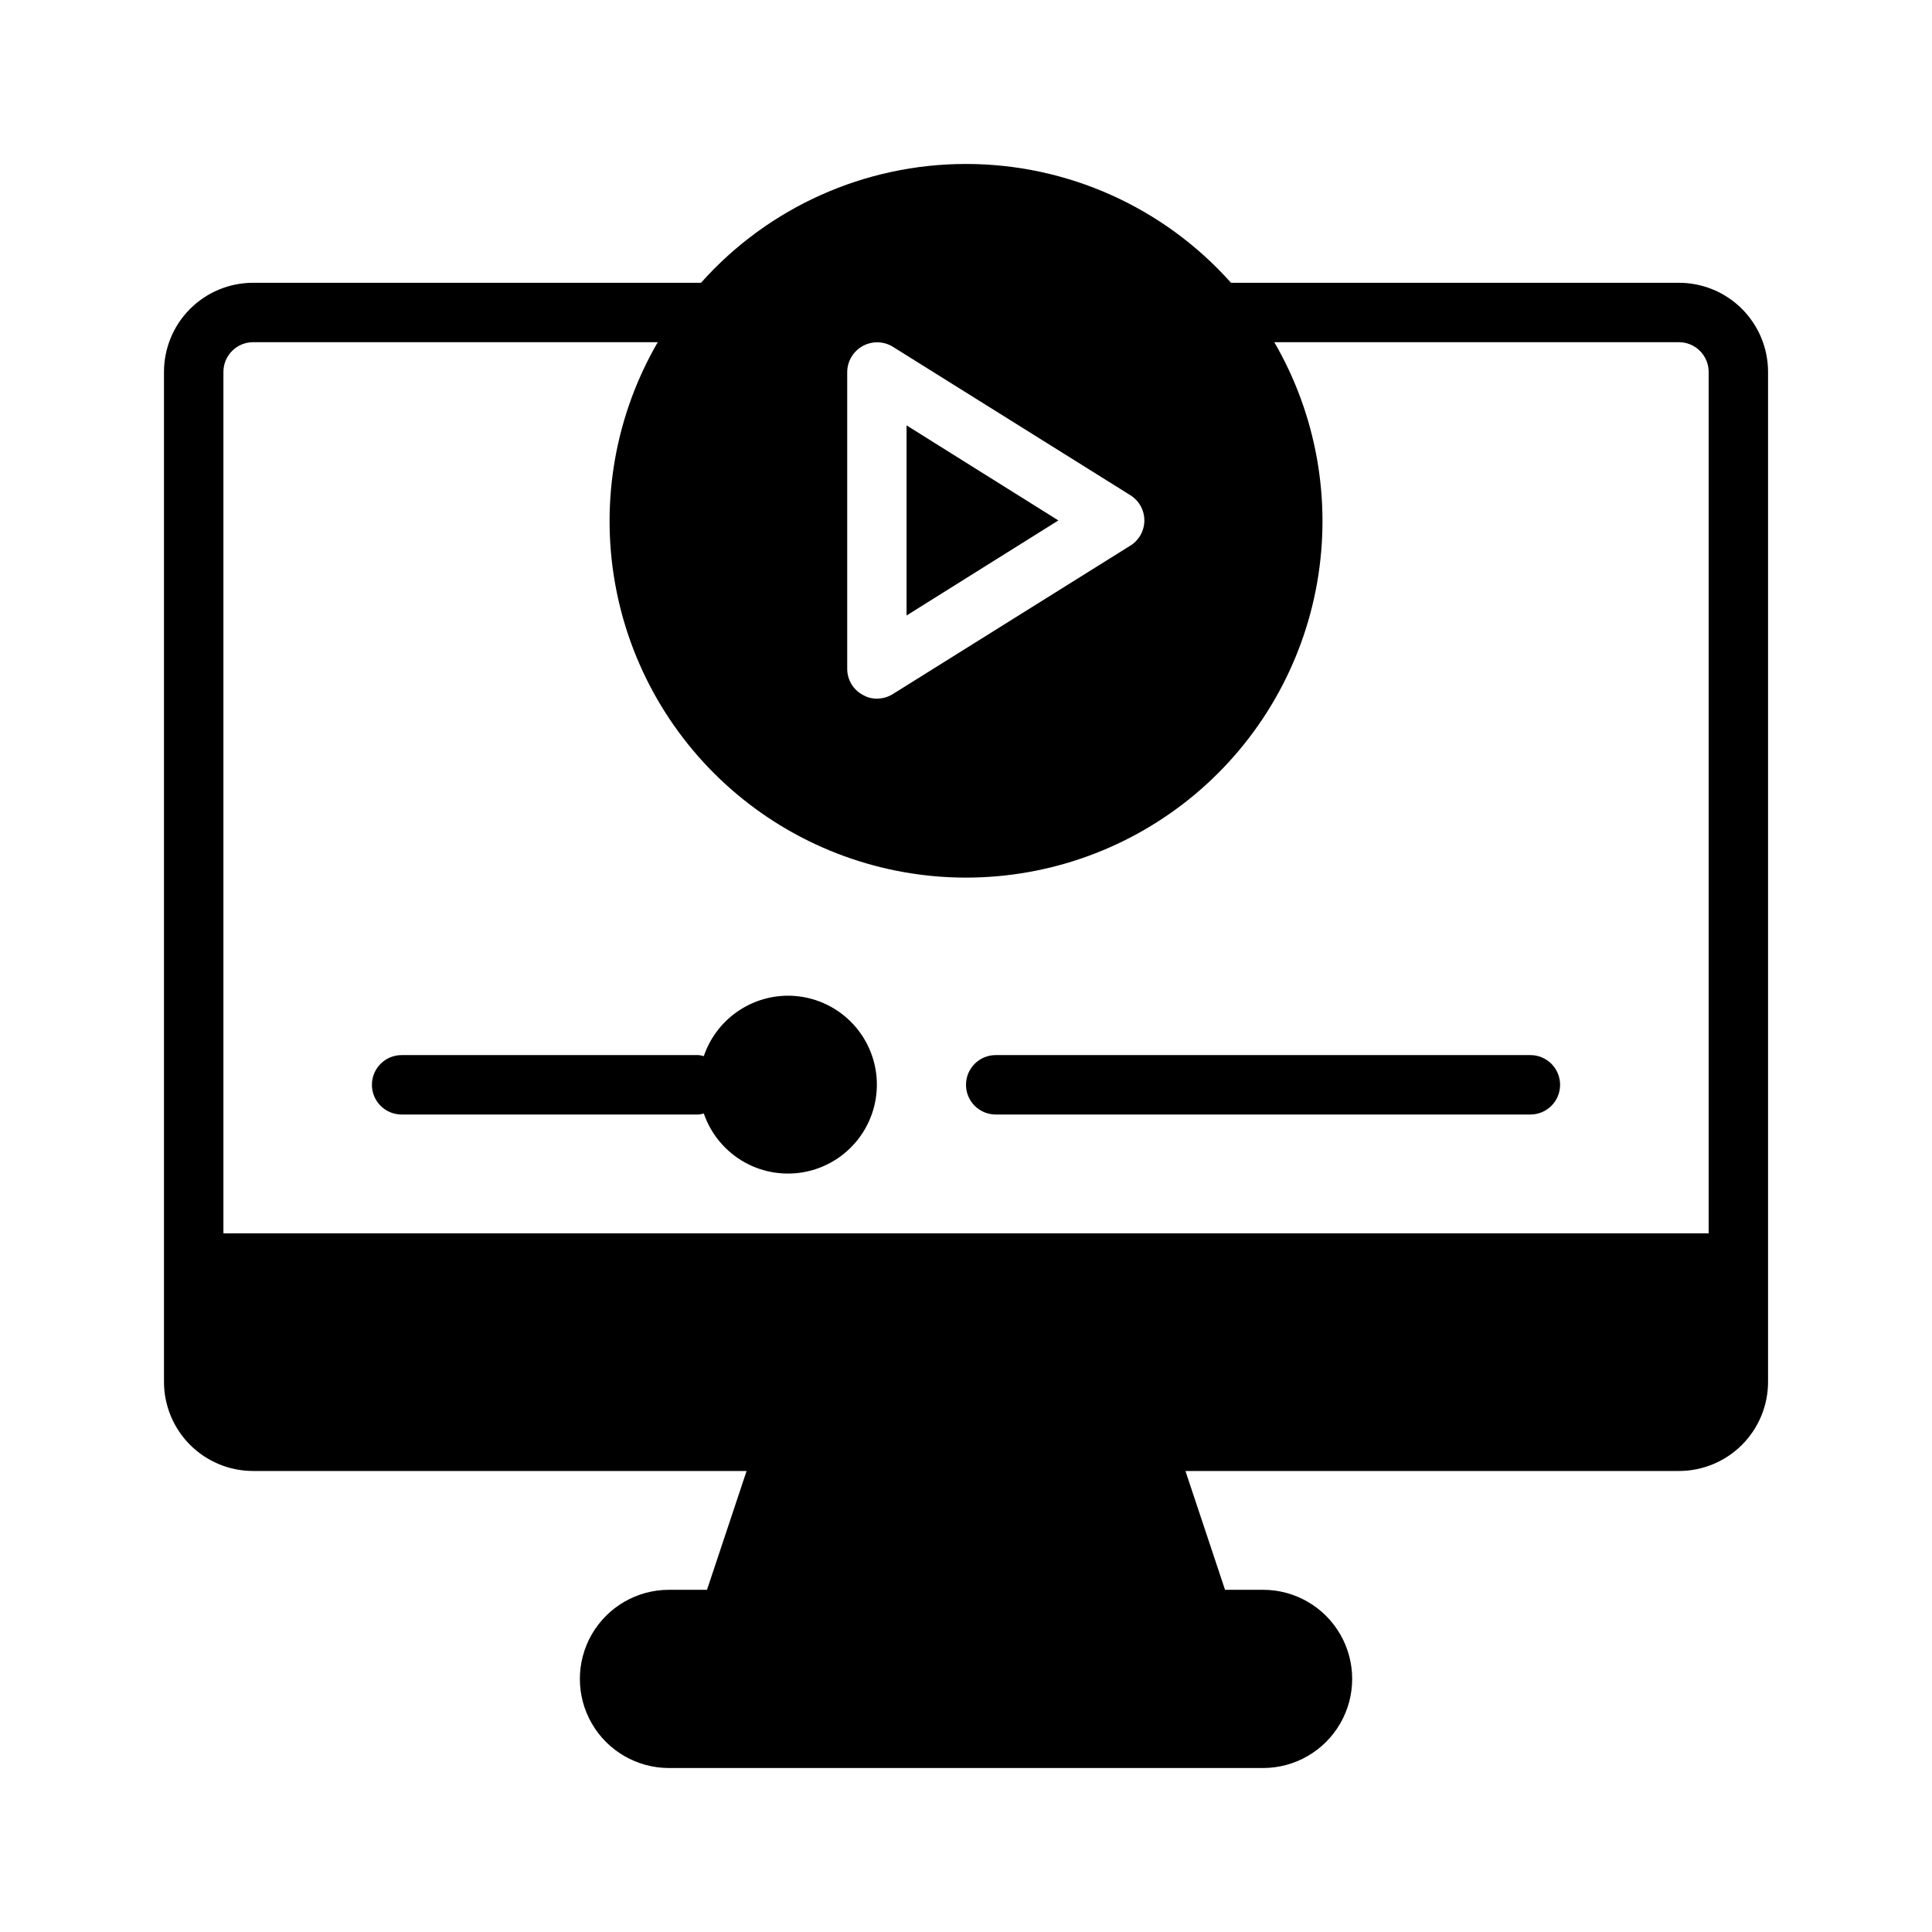
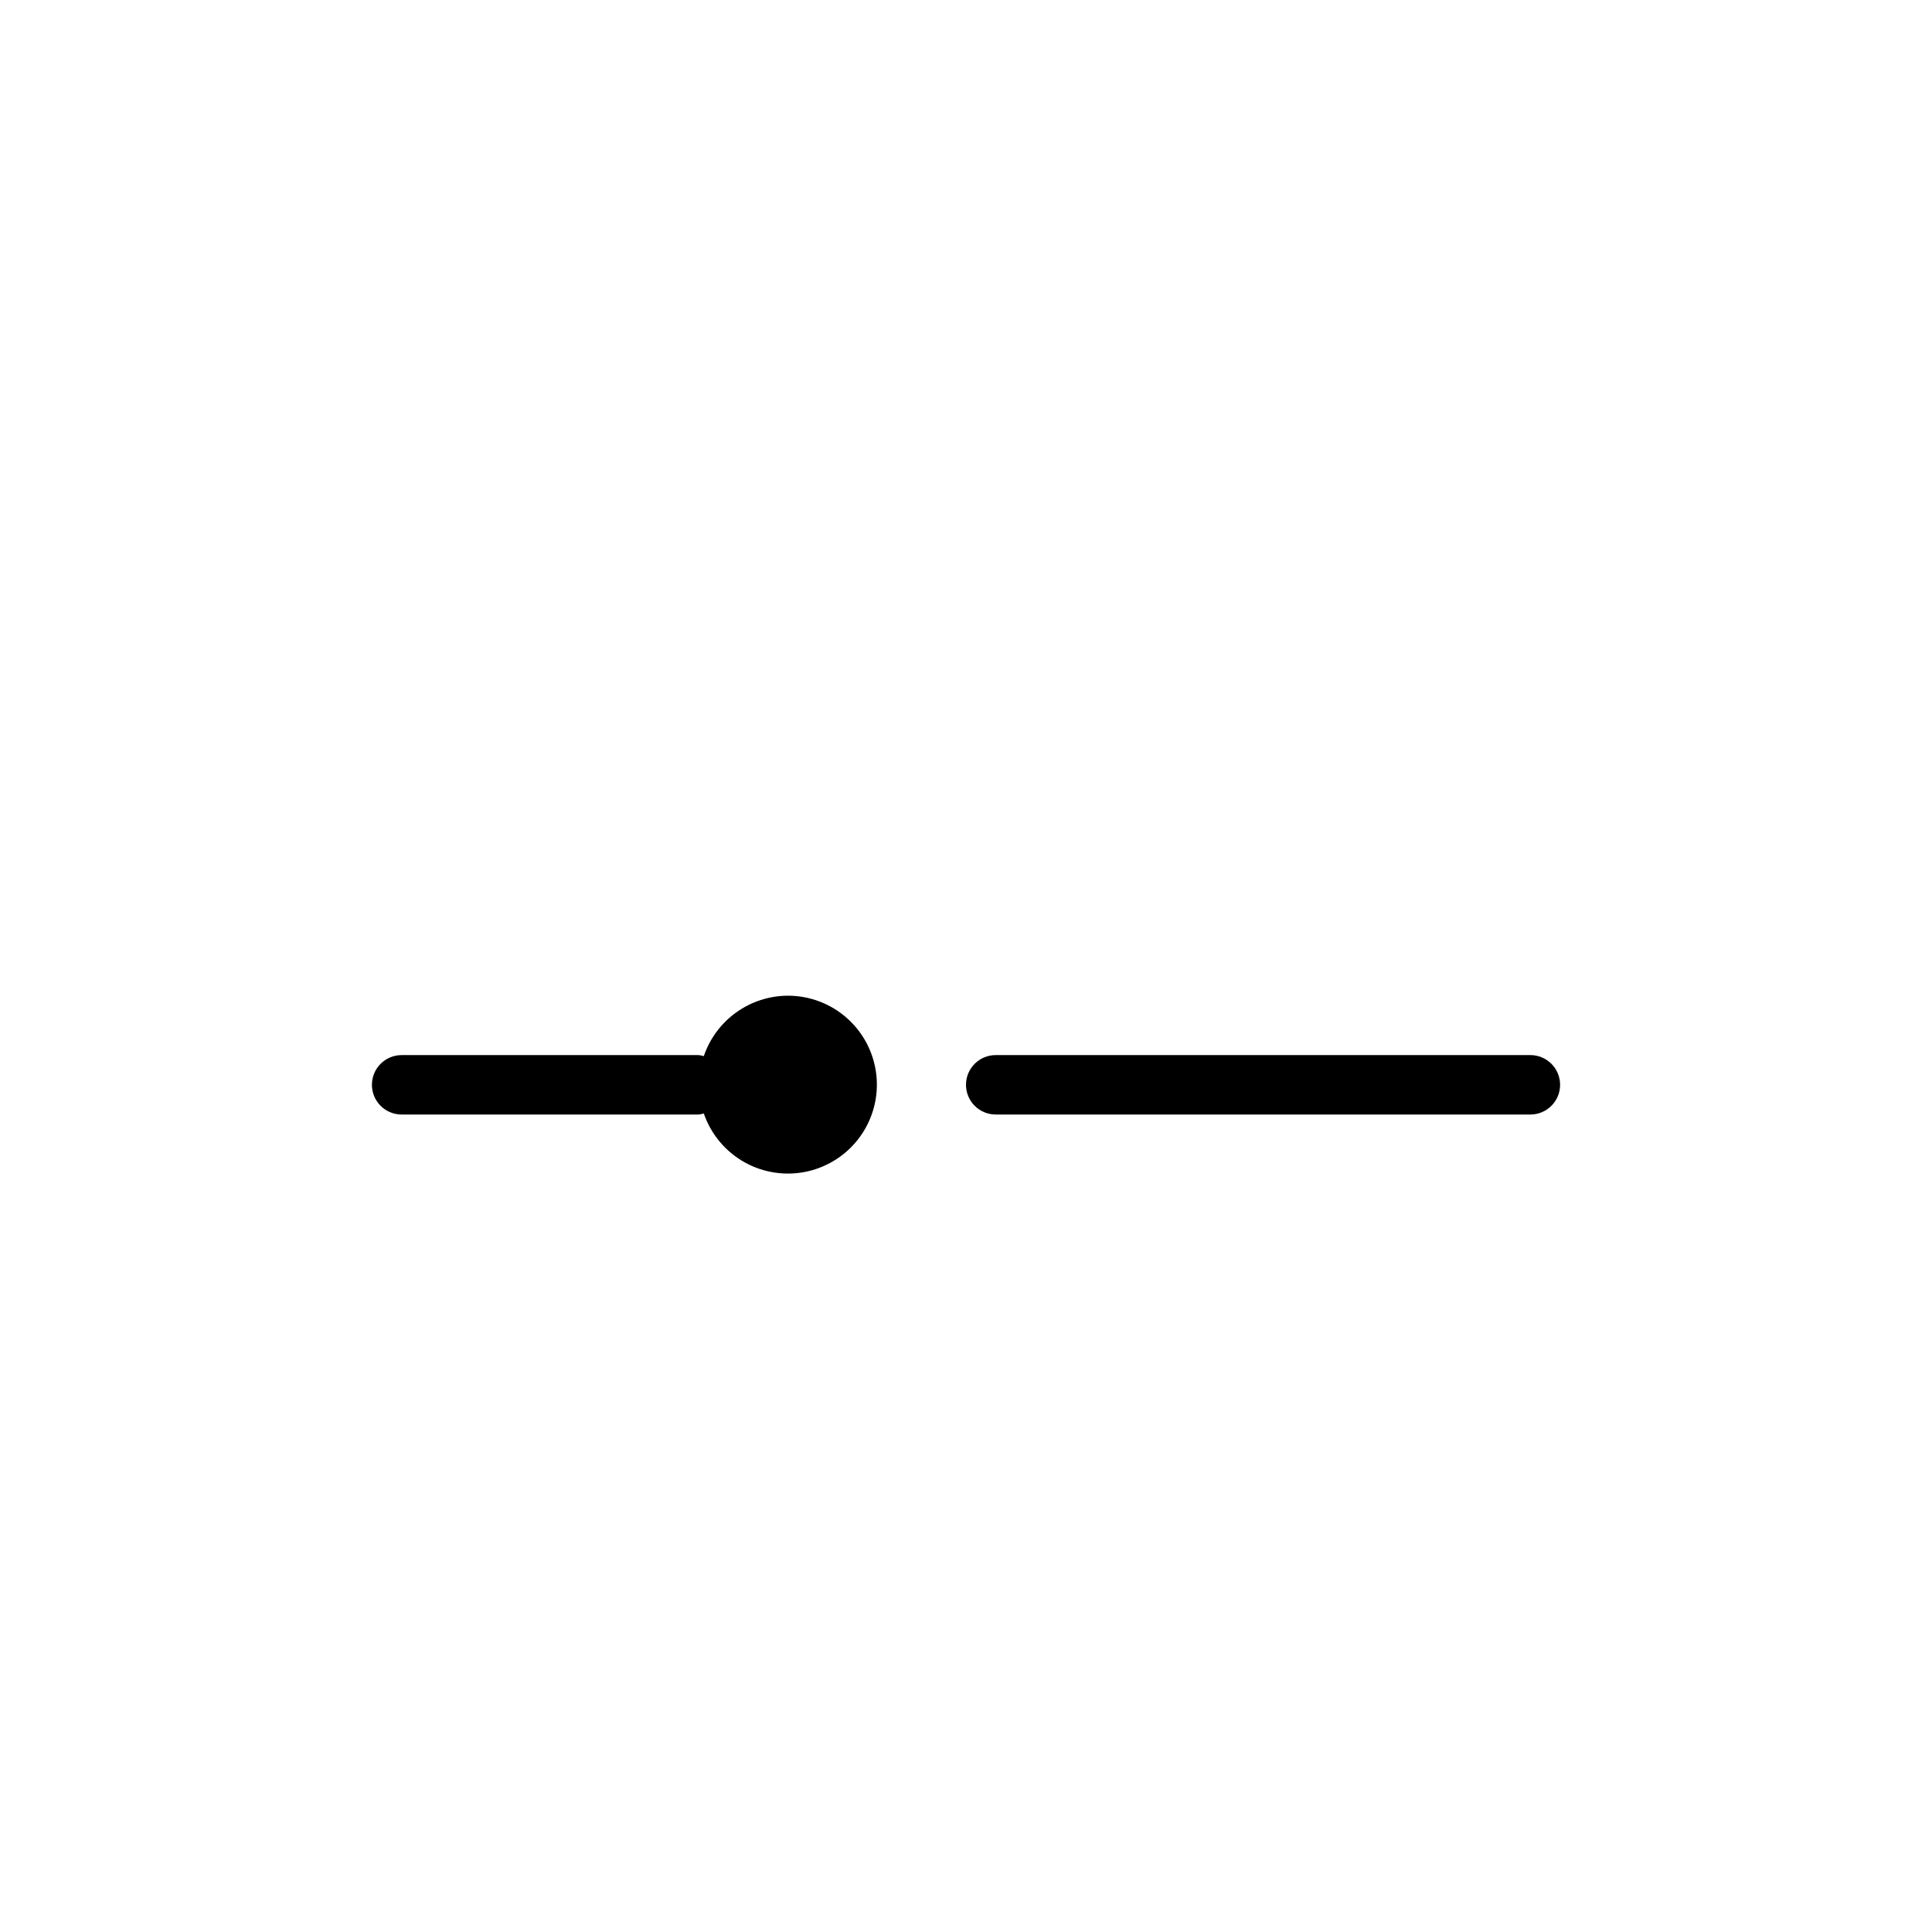
<svg xmlns="http://www.w3.org/2000/svg" fill="#000000" width="800px" height="800px" version="1.1" viewBox="144 144 512 512">
  <g>
-     <path d="m588.93 218.94h-118.7c-17.848-20.031-43.398-31.488-70.227-31.488s-52.383 11.457-70.227 31.488h-118.7c-6.266 0-12.27 2.488-16.699 6.918-4.43 4.43-6.918 10.434-6.918 16.699v267.65c0 6.262 2.488 12.27 6.918 16.699 4.43 4.43 10.434 6.918 16.699 6.918h130.78l-10.492 31.488h-10.078c-8.438 0-16.234 4.5-20.453 11.805-4.215 7.309-4.215 16.312 0 23.617 4.219 7.309 12.016 11.809 20.453 11.809h157.44c8.438 0 16.234-4.5 20.453-11.809 4.219-7.305 4.219-16.309 0-23.617-4.219-7.305-12.016-11.805-20.453-11.805h-10.078l-10.492-31.488h130.78c6.266 0 12.273-2.488 16.699-6.918 4.43-4.43 6.918-10.438 6.918-16.699v-267.65c0-6.266-2.488-12.27-6.918-16.699-4.426-4.43-10.434-6.918-16.699-6.918zm-220.41 23.617c0.035-2.848 1.59-5.457 4.078-6.84 2.492-1.383 5.527-1.328 7.965 0.148l62.977 39.359c2.316 1.438 3.727 3.965 3.727 6.691 0 2.727-1.41 5.258-3.727 6.691l-62.977 39.359c-1.254 0.773-2.699 1.18-4.172 1.18-1.332 0.016-2.637-0.336-3.777-1.023-2.519-1.355-4.09-3.984-4.094-6.848zm228.29 228.29h-393.6v-228.29c0-4.348 3.523-7.871 7.871-7.871h107.23c-11.16 19.227-15.184 41.777-11.355 63.68 3.824 21.906 15.254 41.754 32.273 56.062 17.023 14.305 38.547 22.148 60.781 22.148s43.754-7.844 60.777-22.148c17.02-14.309 28.449-34.156 32.277-56.062 3.824-21.902-0.195-44.453-11.359-63.68h107.23c2.09 0 4.09 0.828 5.566 2.305 1.477 1.477 2.309 3.477 2.309 5.566z" />
    <path d="m352.77 407.87c-4.914 0.023-9.699 1.578-13.691 4.449-3.988 2.871-6.981 6.914-8.562 11.57-0.445-0.137-0.898-0.23-1.363-0.277h-78.719c-4.348 0-7.871 3.527-7.871 7.875 0 4.348 3.523 7.871 7.871 7.871h78.719c0.465-0.047 0.918-0.141 1.363-0.277 1.883 5.492 5.727 10.094 10.793 12.93 5.066 2.832 11 3.695 16.664 2.426 5.664-1.273 10.66-4.59 14.027-9.316 3.371-4.727 4.879-10.531 4.234-16.297-0.645-5.769-3.394-11.098-7.727-14.965-4.328-3.867-9.934-6-15.738-5.988z" />
    <path d="m549.57 423.61h-141.7c-4.348 0-7.871 3.527-7.871 7.875 0 4.348 3.523 7.871 7.871 7.871h141.7c4.348 0 7.871-3.523 7.871-7.871 0-4.348-3.523-7.875-7.871-7.875z" />
-     <path d="m384.25 256.73v50.383l40.227-25.191z" />
  </g>
</svg>